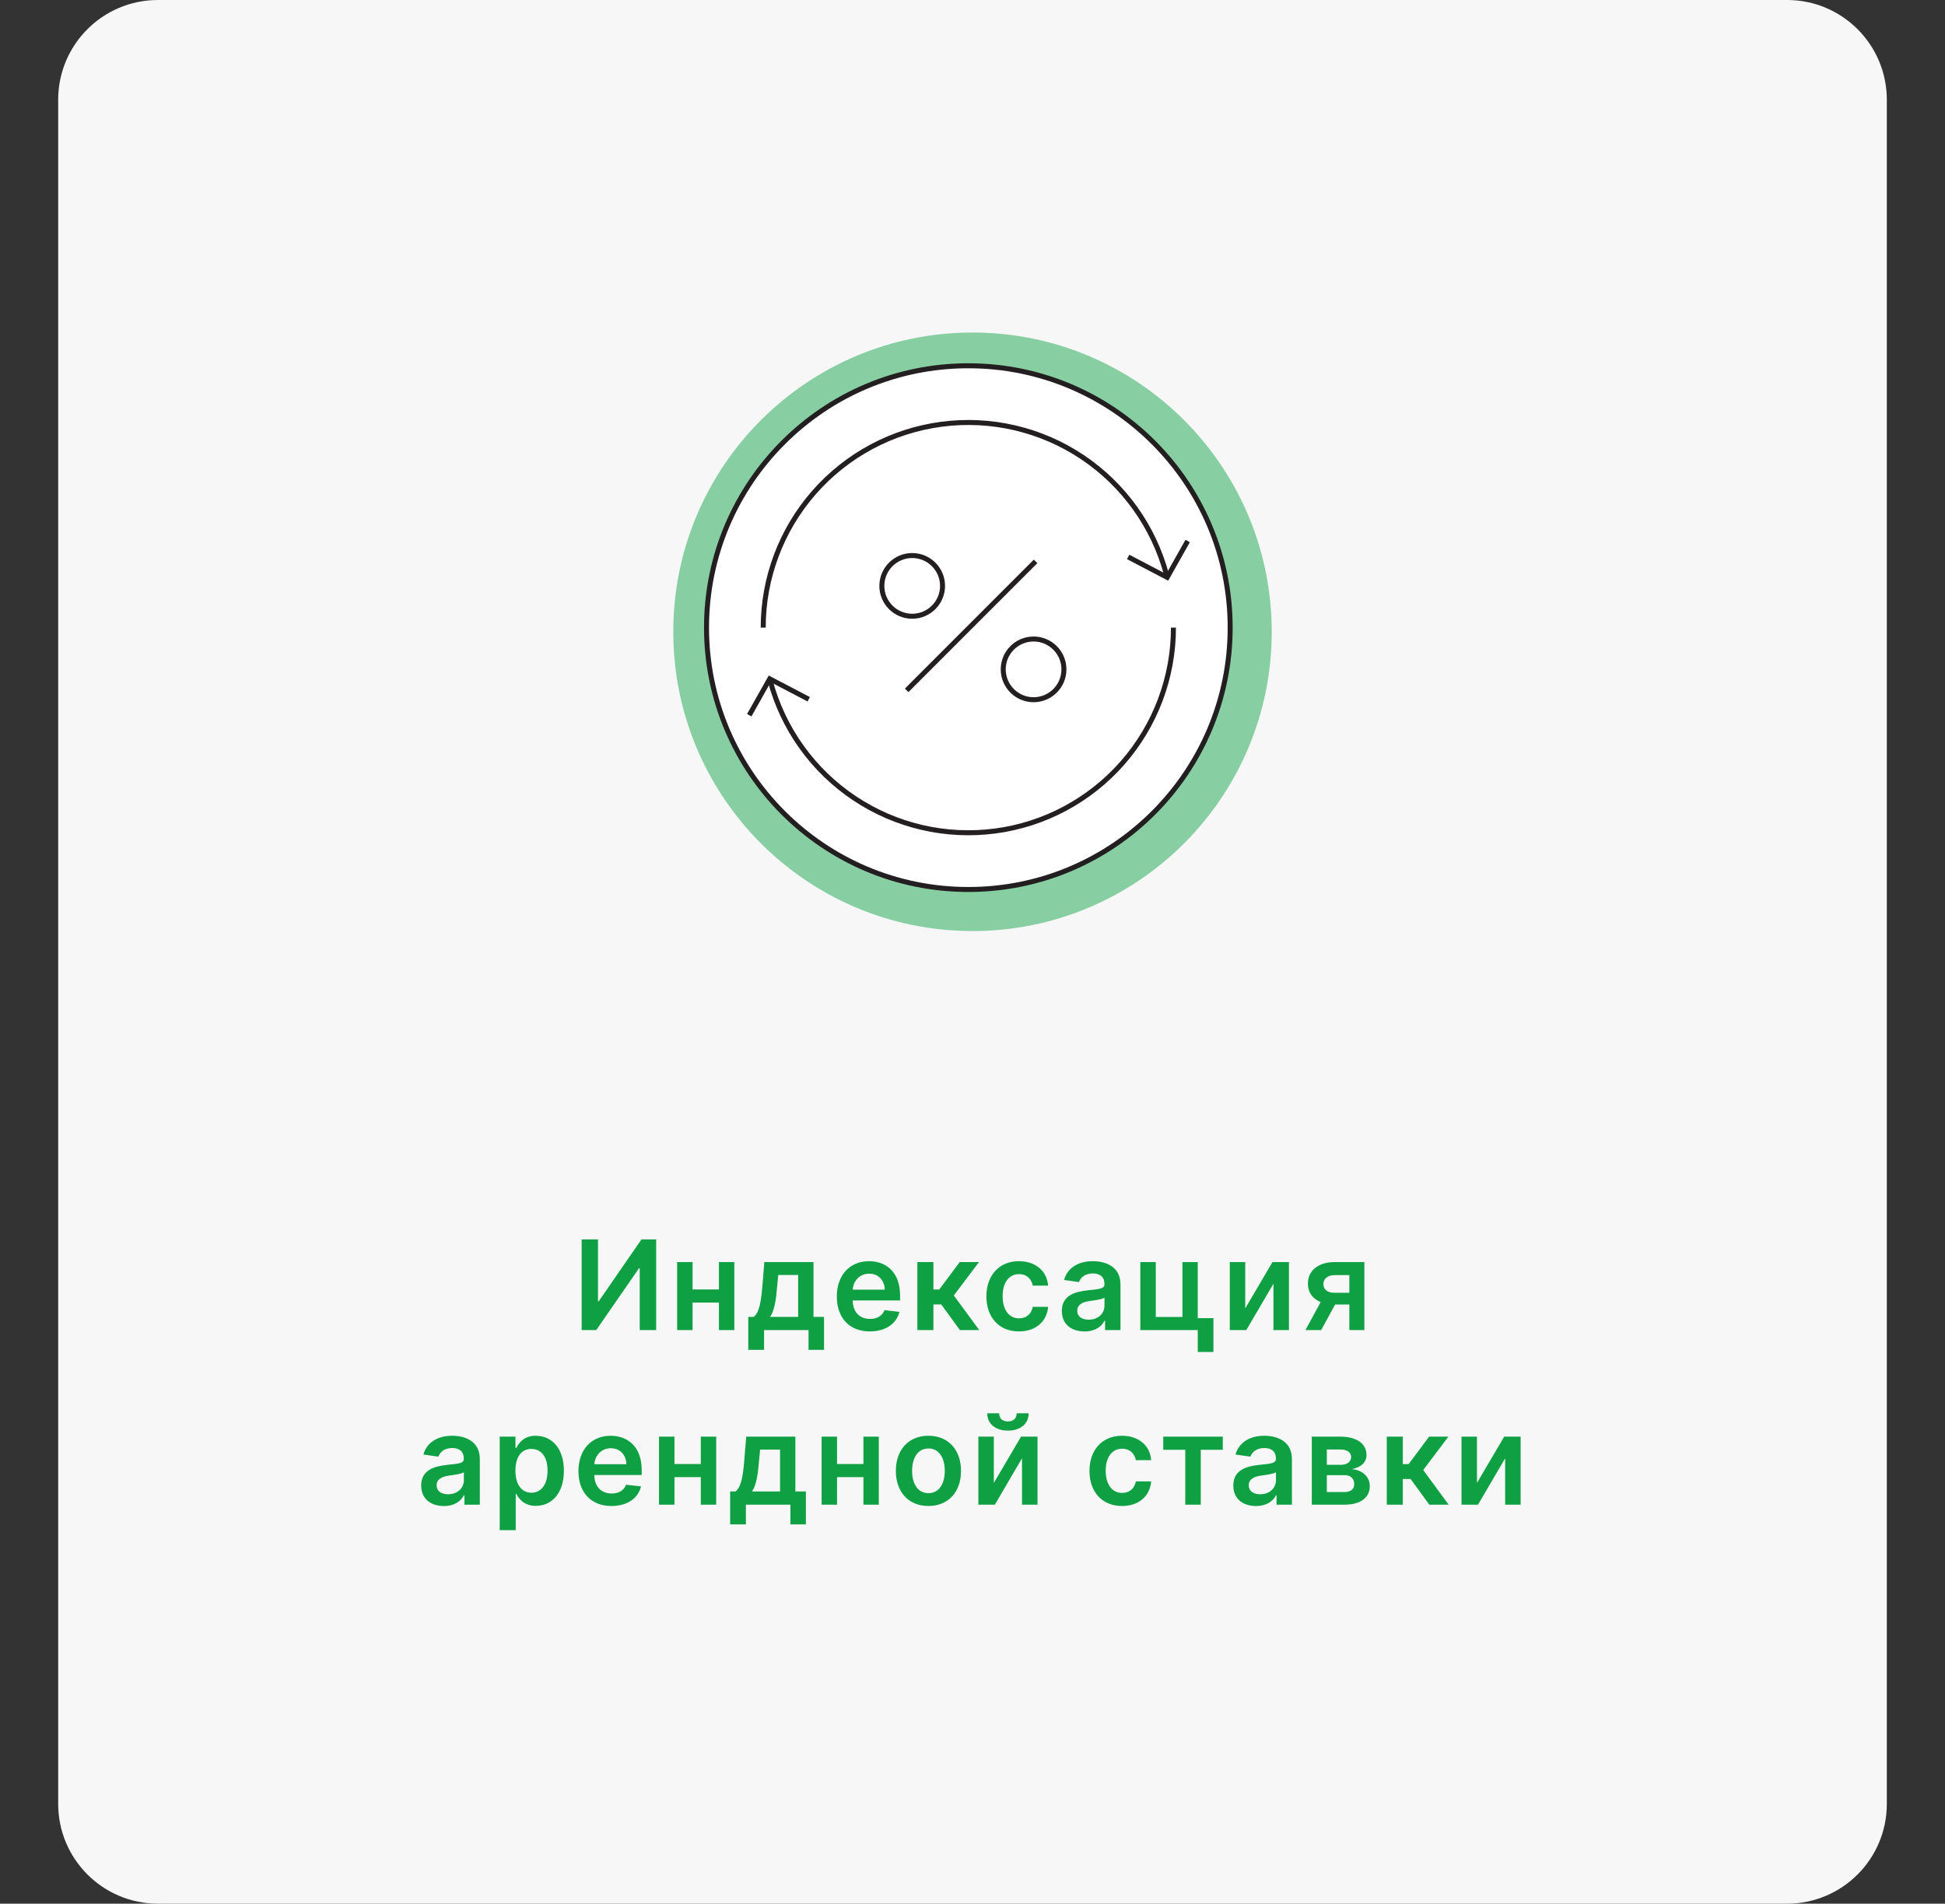
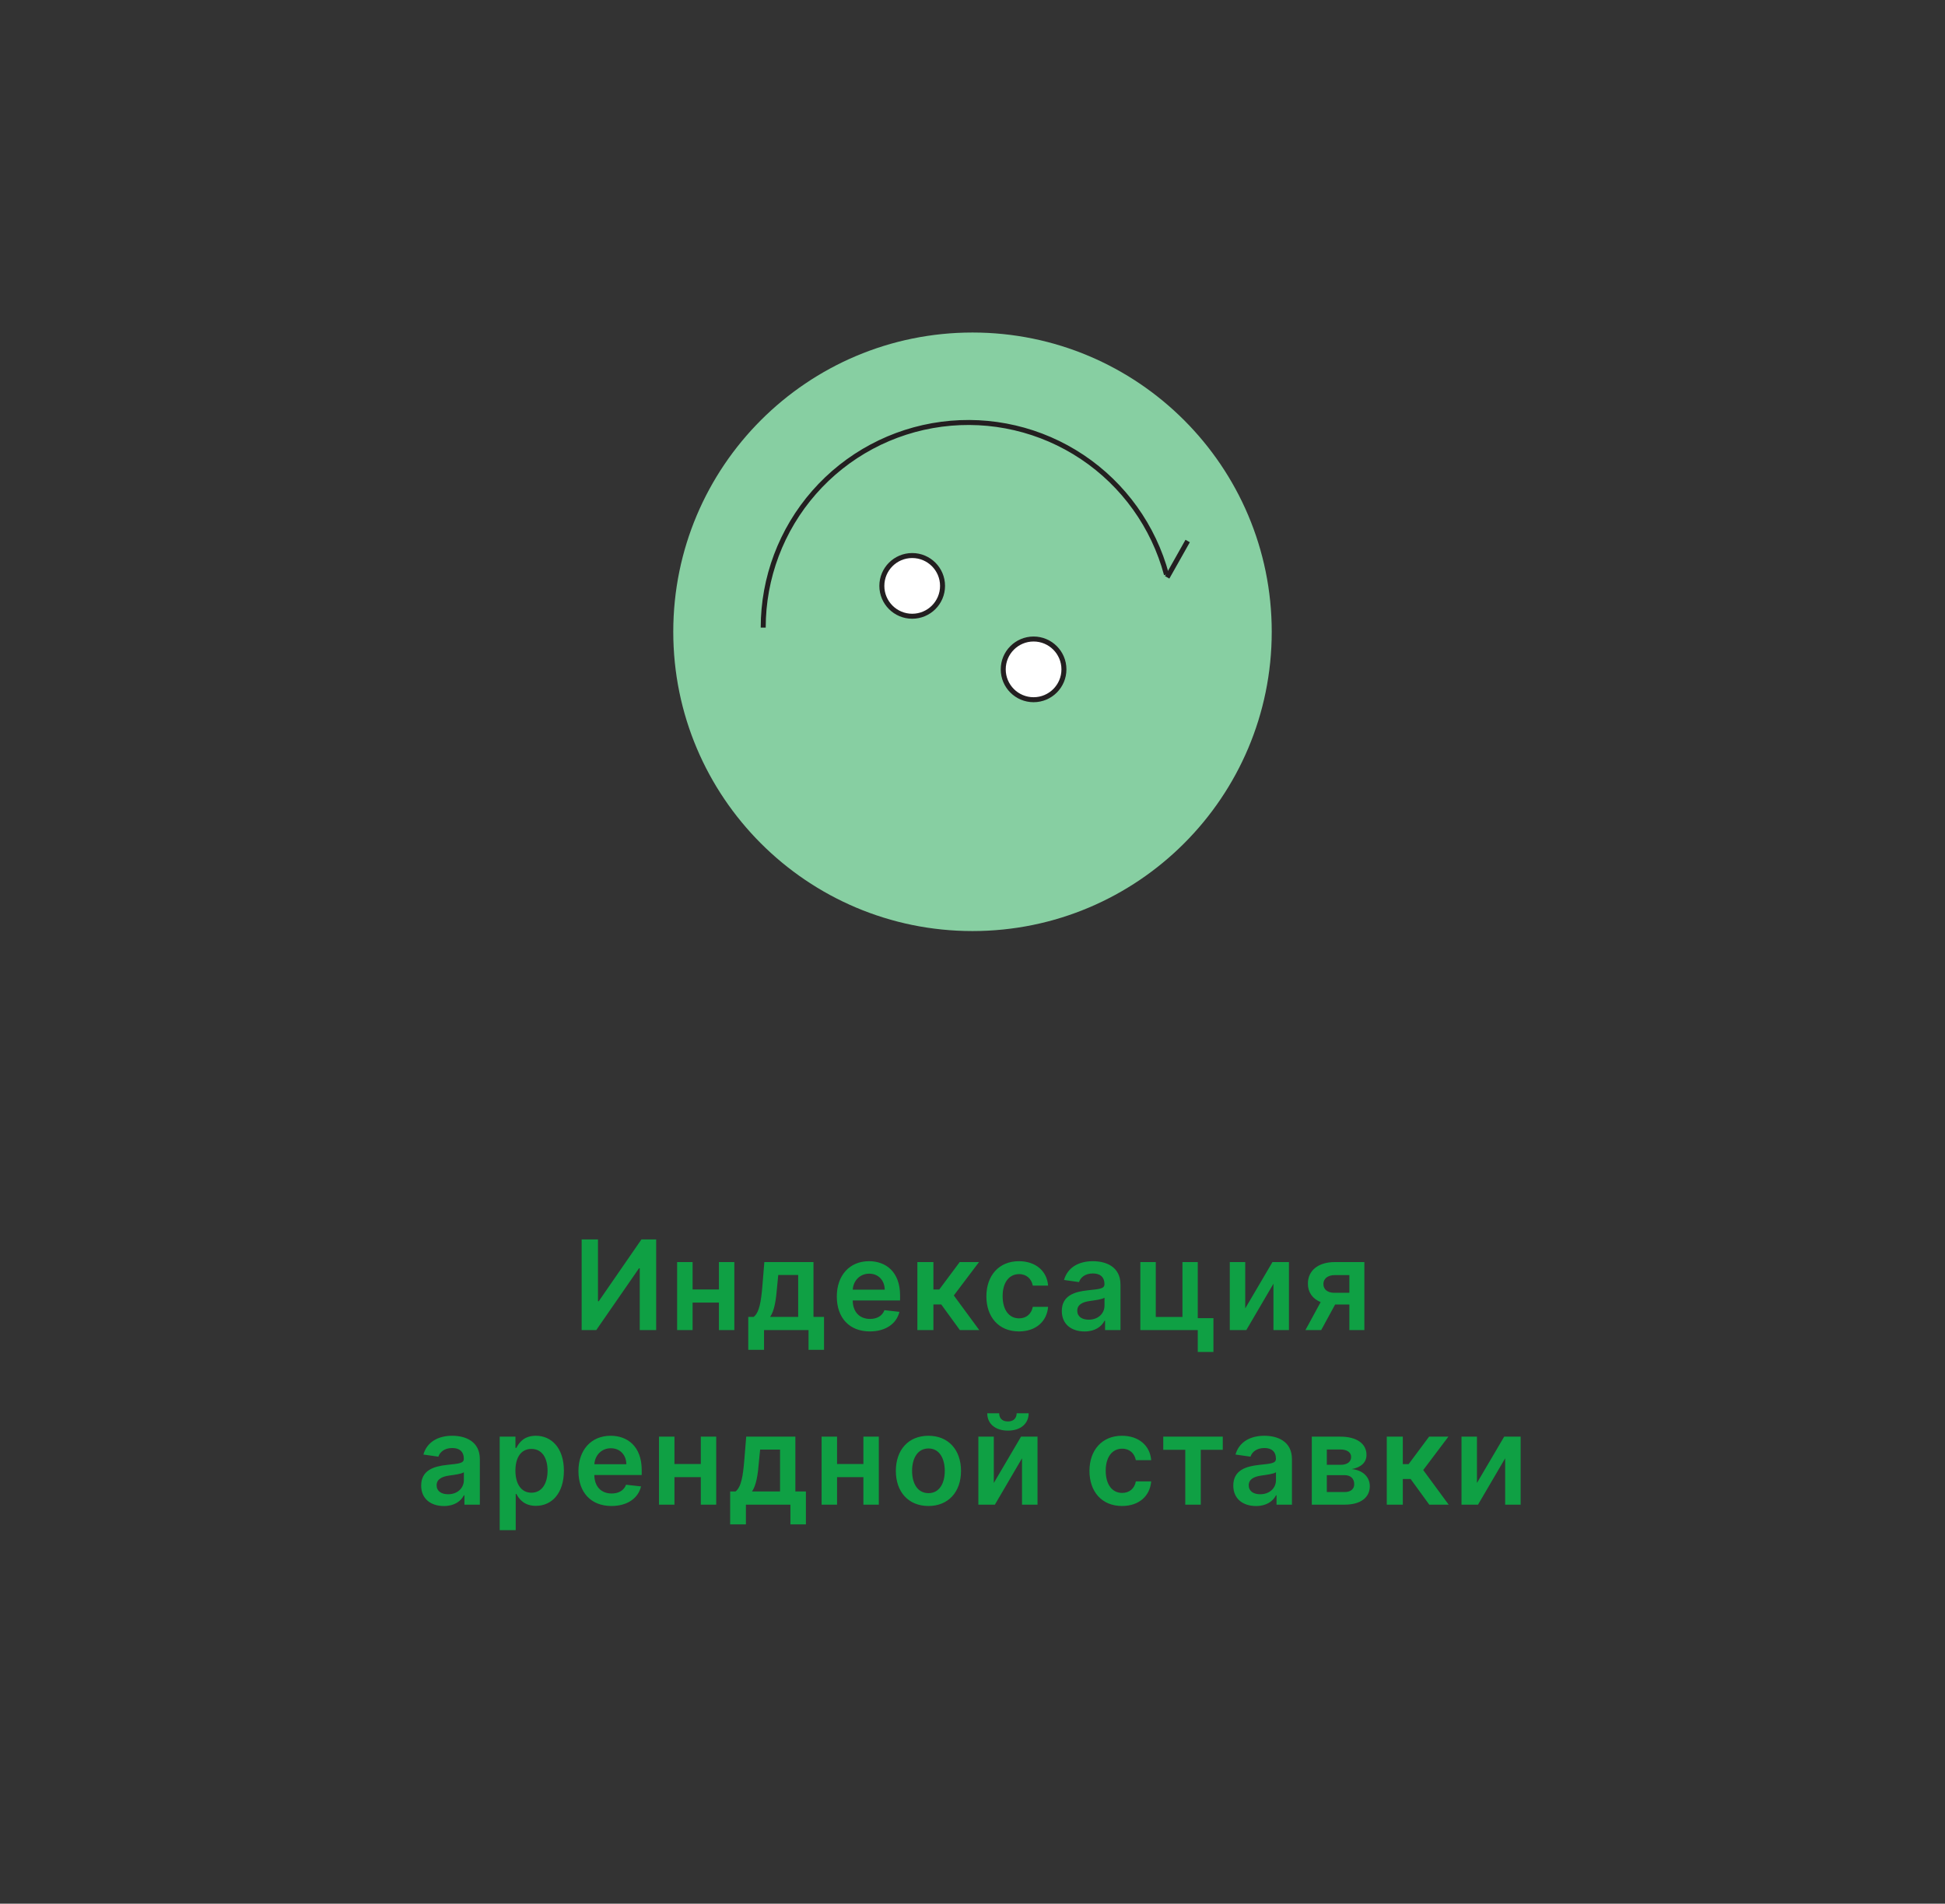
<svg xmlns="http://www.w3.org/2000/svg" width="234" height="229" viewBox="0 0 234 229" fill="none">
  <rect x="0" y="0" width="234" height="229" fill="#333333" stroke="none" />
-   <path d="M215 0H19C12.373 0 7 5.373 7 12V217C7 223.627 12.373 229 19 229H215C221.627 229 227 223.627 227 217V12C227 5.373 221.627 0 215 0Z" fill="#F7F7F7" />
  <path d="M69.977 149.092V160.001H71.734L76.875 152.57H76.965V160.001H78.942V149.092H77.173L72.038 156.528H71.942V149.092H69.977ZM83.324 151.819H81.465V160.001H83.324V156.693H86.493V160.001H88.347V151.819H86.493V155.111H83.324V151.819ZM90.023 162.377H91.92V160.001H97.273V162.377H99.138V158.414H97.87V151.819H91.957L91.723 154.685C91.568 156.517 91.366 157.876 90.673 158.414H90.023V162.377ZM92.655 158.414C93.172 157.652 93.363 156.416 93.502 154.685L93.63 153.375H96.027V158.414H92.655ZM104.649 160.161C106.556 160.161 107.866 159.229 108.207 157.806L106.407 157.604C106.146 158.296 105.507 158.659 104.676 158.659C103.429 158.659 102.604 157.838 102.588 156.437H108.287V155.846C108.287 152.975 106.561 151.713 104.548 151.713C102.204 151.713 100.675 153.433 100.675 155.958C100.675 158.526 102.183 160.161 104.649 160.161ZM102.593 155.138C102.652 154.094 103.424 153.215 104.575 153.215C105.682 153.215 106.428 154.024 106.439 155.138H102.593ZM110.368 160.001H112.297V156.917H113.239L115.482 160.001H117.815L114.752 155.836L117.783 151.819H115.461L113 155.122H112.297V151.819H110.368V160.001ZM122.59 160.161C124.646 160.161 125.957 158.941 126.095 157.204H124.252C124.087 158.083 123.453 158.589 122.606 158.589C121.402 158.589 120.625 157.583 120.625 155.91C120.625 154.259 121.418 153.268 122.606 153.268C123.533 153.268 124.103 153.865 124.252 154.653H126.095C125.962 152.879 124.577 151.713 122.58 151.713C120.183 151.713 118.67 153.444 118.67 155.942C118.67 158.419 120.145 160.161 122.59 160.161ZM130.483 160.166C131.767 160.166 132.534 159.564 132.885 158.877H132.949V160.001H134.803V154.525C134.803 152.363 133.04 151.713 131.479 151.713C129.759 151.713 128.438 152.48 128.011 153.971L129.812 154.227C130.004 153.668 130.547 153.188 131.49 153.188C132.385 153.188 132.875 153.646 132.875 154.451V154.483C132.875 155.037 132.294 155.063 130.851 155.218C129.263 155.388 127.745 155.862 127.745 157.705C127.745 159.314 128.922 160.166 130.483 160.166ZM130.984 158.749C130.179 158.749 129.604 158.382 129.604 157.673C129.604 156.933 130.249 156.624 131.112 156.501C131.618 156.432 132.63 156.304 132.88 156.102V157.066C132.88 157.977 132.145 158.749 130.984 158.749ZM144.101 151.819H142.258V158.419H139.051V151.819H137.192V160.001H144.101V162.632H145.986V158.563H144.101V151.819ZM149.813 157.391V151.819H147.954V160.001H149.941L153.207 154.424V160.001H155.071V151.819H153.089L149.813 157.391ZM162.338 160.001H164.144V151.819H160.591C158.588 151.819 157.347 152.847 157.352 154.419C157.347 155.452 157.911 156.235 158.886 156.635L157.054 160.001H158.95L160.628 156.922H162.338V160.001ZM162.338 155.516H160.527C159.68 155.516 159.211 155.074 159.216 154.461C159.211 153.849 159.706 153.385 160.591 153.385H162.338V155.516ZM53.409 181.166C54.693 181.166 55.46 180.564 55.811 179.877H55.875V181.001H57.729V175.525C57.729 173.363 55.966 172.713 54.405 172.713C52.684 172.713 51.363 173.48 50.937 174.971L52.738 175.227C52.929 174.668 53.473 174.188 54.416 174.188C55.31 174.188 55.8 174.646 55.8 175.451V175.483C55.8 176.037 55.22 176.063 53.776 176.218C52.189 176.388 50.671 176.862 50.671 178.705C50.671 180.314 51.848 181.166 53.409 181.166ZM53.91 179.749C53.105 179.749 52.53 179.382 52.53 178.673C52.53 177.933 53.175 177.624 54.037 177.501C54.543 177.432 55.556 177.304 55.806 177.102V178.066C55.806 178.977 55.071 179.749 53.91 179.749ZM60.118 184.069H62.046V179.712H62.126C62.429 180.309 63.063 181.145 64.47 181.145C66.398 181.145 67.841 179.616 67.841 176.921C67.841 174.193 66.355 172.713 64.464 172.713C63.021 172.713 62.419 173.581 62.126 174.172H62.014V172.819H60.118V184.069ZM62.009 176.91C62.009 175.323 62.691 174.295 63.932 174.295C65.215 174.295 65.876 175.387 65.876 176.91C65.876 178.444 65.205 179.563 63.932 179.563C62.701 179.563 62.009 178.497 62.009 176.91ZM73.565 181.161C75.472 181.161 76.782 180.229 77.123 178.806L75.323 178.604C75.062 179.296 74.422 179.659 73.591 179.659C72.345 179.659 71.519 178.838 71.503 177.437H77.203V176.846C77.203 173.975 75.477 172.713 73.464 172.713C71.12 172.713 69.591 174.433 69.591 176.958C69.591 179.526 71.099 181.161 73.565 181.161ZM71.509 176.138C71.567 175.094 72.34 174.215 73.49 174.215C74.598 174.215 75.344 175.024 75.355 176.138H71.509ZM81.143 172.819H79.284V181.001H81.143V177.693H84.313V181.001H86.166V172.819H84.313V176.111H81.143V172.819ZM87.843 183.377H89.739V181.001H95.093V183.377H96.957V179.414H95.689V172.819H89.776L89.542 175.685C89.388 177.517 89.185 178.876 88.493 179.414H87.843V183.377ZM90.474 179.414C90.991 178.652 91.183 177.416 91.321 175.685L91.449 174.375H93.846V179.414H90.474ZM100.705 172.819H98.846V181.001H100.705V177.693H103.875V181.001H105.729V172.819H103.875V176.111H100.705V172.819ZM111.698 181.161C114.095 181.161 115.618 179.472 115.618 176.942C115.618 174.407 114.095 172.713 111.698 172.713C109.301 172.713 107.778 174.407 107.778 176.942C107.778 179.472 109.301 181.161 111.698 181.161ZM111.709 179.616C110.382 179.616 109.732 178.434 109.732 176.937C109.732 175.44 110.382 174.241 111.709 174.241C113.014 174.241 113.664 175.44 113.664 176.937C113.664 178.434 113.014 179.616 111.709 179.616ZM119.564 178.391V172.819H117.705V181.001H119.692L122.957 175.424V181.001H124.822V172.819H122.84L119.564 178.391ZM122.313 170.007C122.307 170.529 122.009 170.992 121.258 170.992C120.496 170.992 120.209 170.518 120.209 170.007H118.776C118.77 171.253 119.735 172.095 121.258 172.095C122.792 172.095 123.756 171.253 123.756 170.007H122.313ZM134.991 181.161C137.048 181.161 138.358 179.941 138.496 178.204H136.653C136.488 179.083 135.854 179.589 135.007 179.589C133.804 179.589 133.026 178.583 133.026 176.91C133.026 175.259 133.82 174.268 135.007 174.268C135.934 174.268 136.504 174.865 136.653 175.653H138.496C138.363 173.879 136.978 172.713 134.981 172.713C132.584 172.713 131.071 174.444 131.071 176.942C131.071 179.419 132.546 181.161 134.991 181.161ZM139.95 174.401H142.598V181.001H144.462V174.401H147.11V172.819H139.95V174.401ZM151.112 181.166C152.396 181.166 153.163 180.564 153.515 179.877H153.579V181.001H155.432V175.525C155.432 173.363 153.669 172.713 152.109 172.713C150.388 172.713 149.067 173.48 148.641 174.971L150.441 175.227C150.633 174.668 151.176 174.188 152.119 174.188C153.014 174.188 153.504 174.646 153.504 175.451V175.483C153.504 176.037 152.924 176.063 151.48 176.218C149.893 176.388 148.375 176.862 148.375 178.705C148.375 180.314 149.552 181.166 151.112 181.166ZM151.613 179.749C150.809 179.749 150.234 179.382 150.234 178.673C150.234 177.933 150.878 177.624 151.741 177.501C152.247 177.432 153.259 177.304 153.509 177.102V178.066C153.509 178.977 152.774 179.749 151.613 179.749ZM157.821 181.001H161.784C163.702 181.001 164.799 180.133 164.799 178.78C164.799 177.635 163.91 176.836 162.626 176.724C163.718 176.521 164.4 175.941 164.4 175.019C164.4 173.639 163.191 172.819 161.257 172.819H157.821V181.001ZM159.627 179.483V177.453H161.784C162.493 177.453 162.924 177.864 162.924 178.54C162.924 179.126 162.493 179.483 161.784 179.483H159.627ZM159.627 176.207V174.364H161.257C162.061 174.364 162.551 174.705 162.551 175.264C162.551 175.85 162.077 176.207 161.294 176.207H159.627ZM166.841 181.001H168.769V177.917H169.712L171.954 181.001H174.287L171.225 176.836L174.255 172.819H171.933L169.472 176.122H168.769V172.819H166.841V181.001ZM177.69 178.391V172.819H175.831V181.001H177.818L181.083 175.424V181.001H182.947V172.819H180.966L177.69 178.391Z" fill="#0FA044" />
  <path d="M117 112C136.882 112 153 95.882 153 76C153 56.118 136.882 40 117 40C97.118 40 81 56.118 81 76C81 95.882 97.118 112 117 112Z" fill="#87CFA2" />
-   <path d="M116.5 107C133.897 107 148 92.897 148 75.5C148 58.103 133.897 44 116.5 44C99.103 44 85 58.103 85 75.5C85 92.897 99.103 107 116.5 107Z" fill="white" stroke="#231F20" stroke-width="0.6" stroke-miterlimit="10" />
-   <path d="M141.176 75.5C141.176 81.487 138.999 87.27 135.052 91.771C131.105 96.272 125.655 99.185 119.72 99.966C113.784 100.747 107.767 99.344 102.789 96.018C97.811 92.692 94.212 87.67 92.662 81.887" stroke="#231F20" stroke-width="0.6" stroke-miterlimit="10" />
-   <path d="M90.142 86.035L92.605 81.662L97.297 84.118" stroke="#231F20" stroke-width="0.6" stroke-miterlimit="10" />
  <path d="M91.821 75.499C91.821 69.513 93.998 63.73 97.945 59.229C101.893 54.727 107.342 51.815 113.278 51.033C119.213 50.252 125.231 51.655 130.208 54.981C135.186 58.307 138.785 63.33 140.335 69.112" stroke="#231F20" stroke-width="0.6" stroke-miterlimit="10" />
-   <path d="M142.886 65.08L140.422 69.453L135.73 66.997" stroke="#231F20" stroke-width="0.6" stroke-miterlimit="10" />
+   <path d="M142.886 65.08L140.422 69.453" stroke="#231F20" stroke-width="0.6" stroke-miterlimit="10" />
  <path d="M109.745 74.13C111.761 74.13 113.396 72.496 113.396 70.479C113.396 68.463 111.761 66.828 109.745 66.828C107.728 66.828 106.094 68.463 106.094 70.479C106.094 72.496 107.728 74.13 109.745 74.13Z" fill="white" stroke="#231F20" stroke-width="0.6" stroke-miterlimit="10" />
  <path d="M124.349 84.171C126.366 84.171 128 82.537 128 80.52C128 78.504 126.366 76.869 124.349 76.869C122.333 76.869 120.698 78.504 120.698 80.52C120.698 82.537 122.333 84.171 124.349 84.171Z" fill="white" stroke="#231F20" stroke-width="0.6" stroke-miterlimit="10" />
-   <path d="M109.077 83.046L124.593 67.529" stroke="#231F20" stroke-width="0.6" stroke-miterlimit="10" />
</svg>